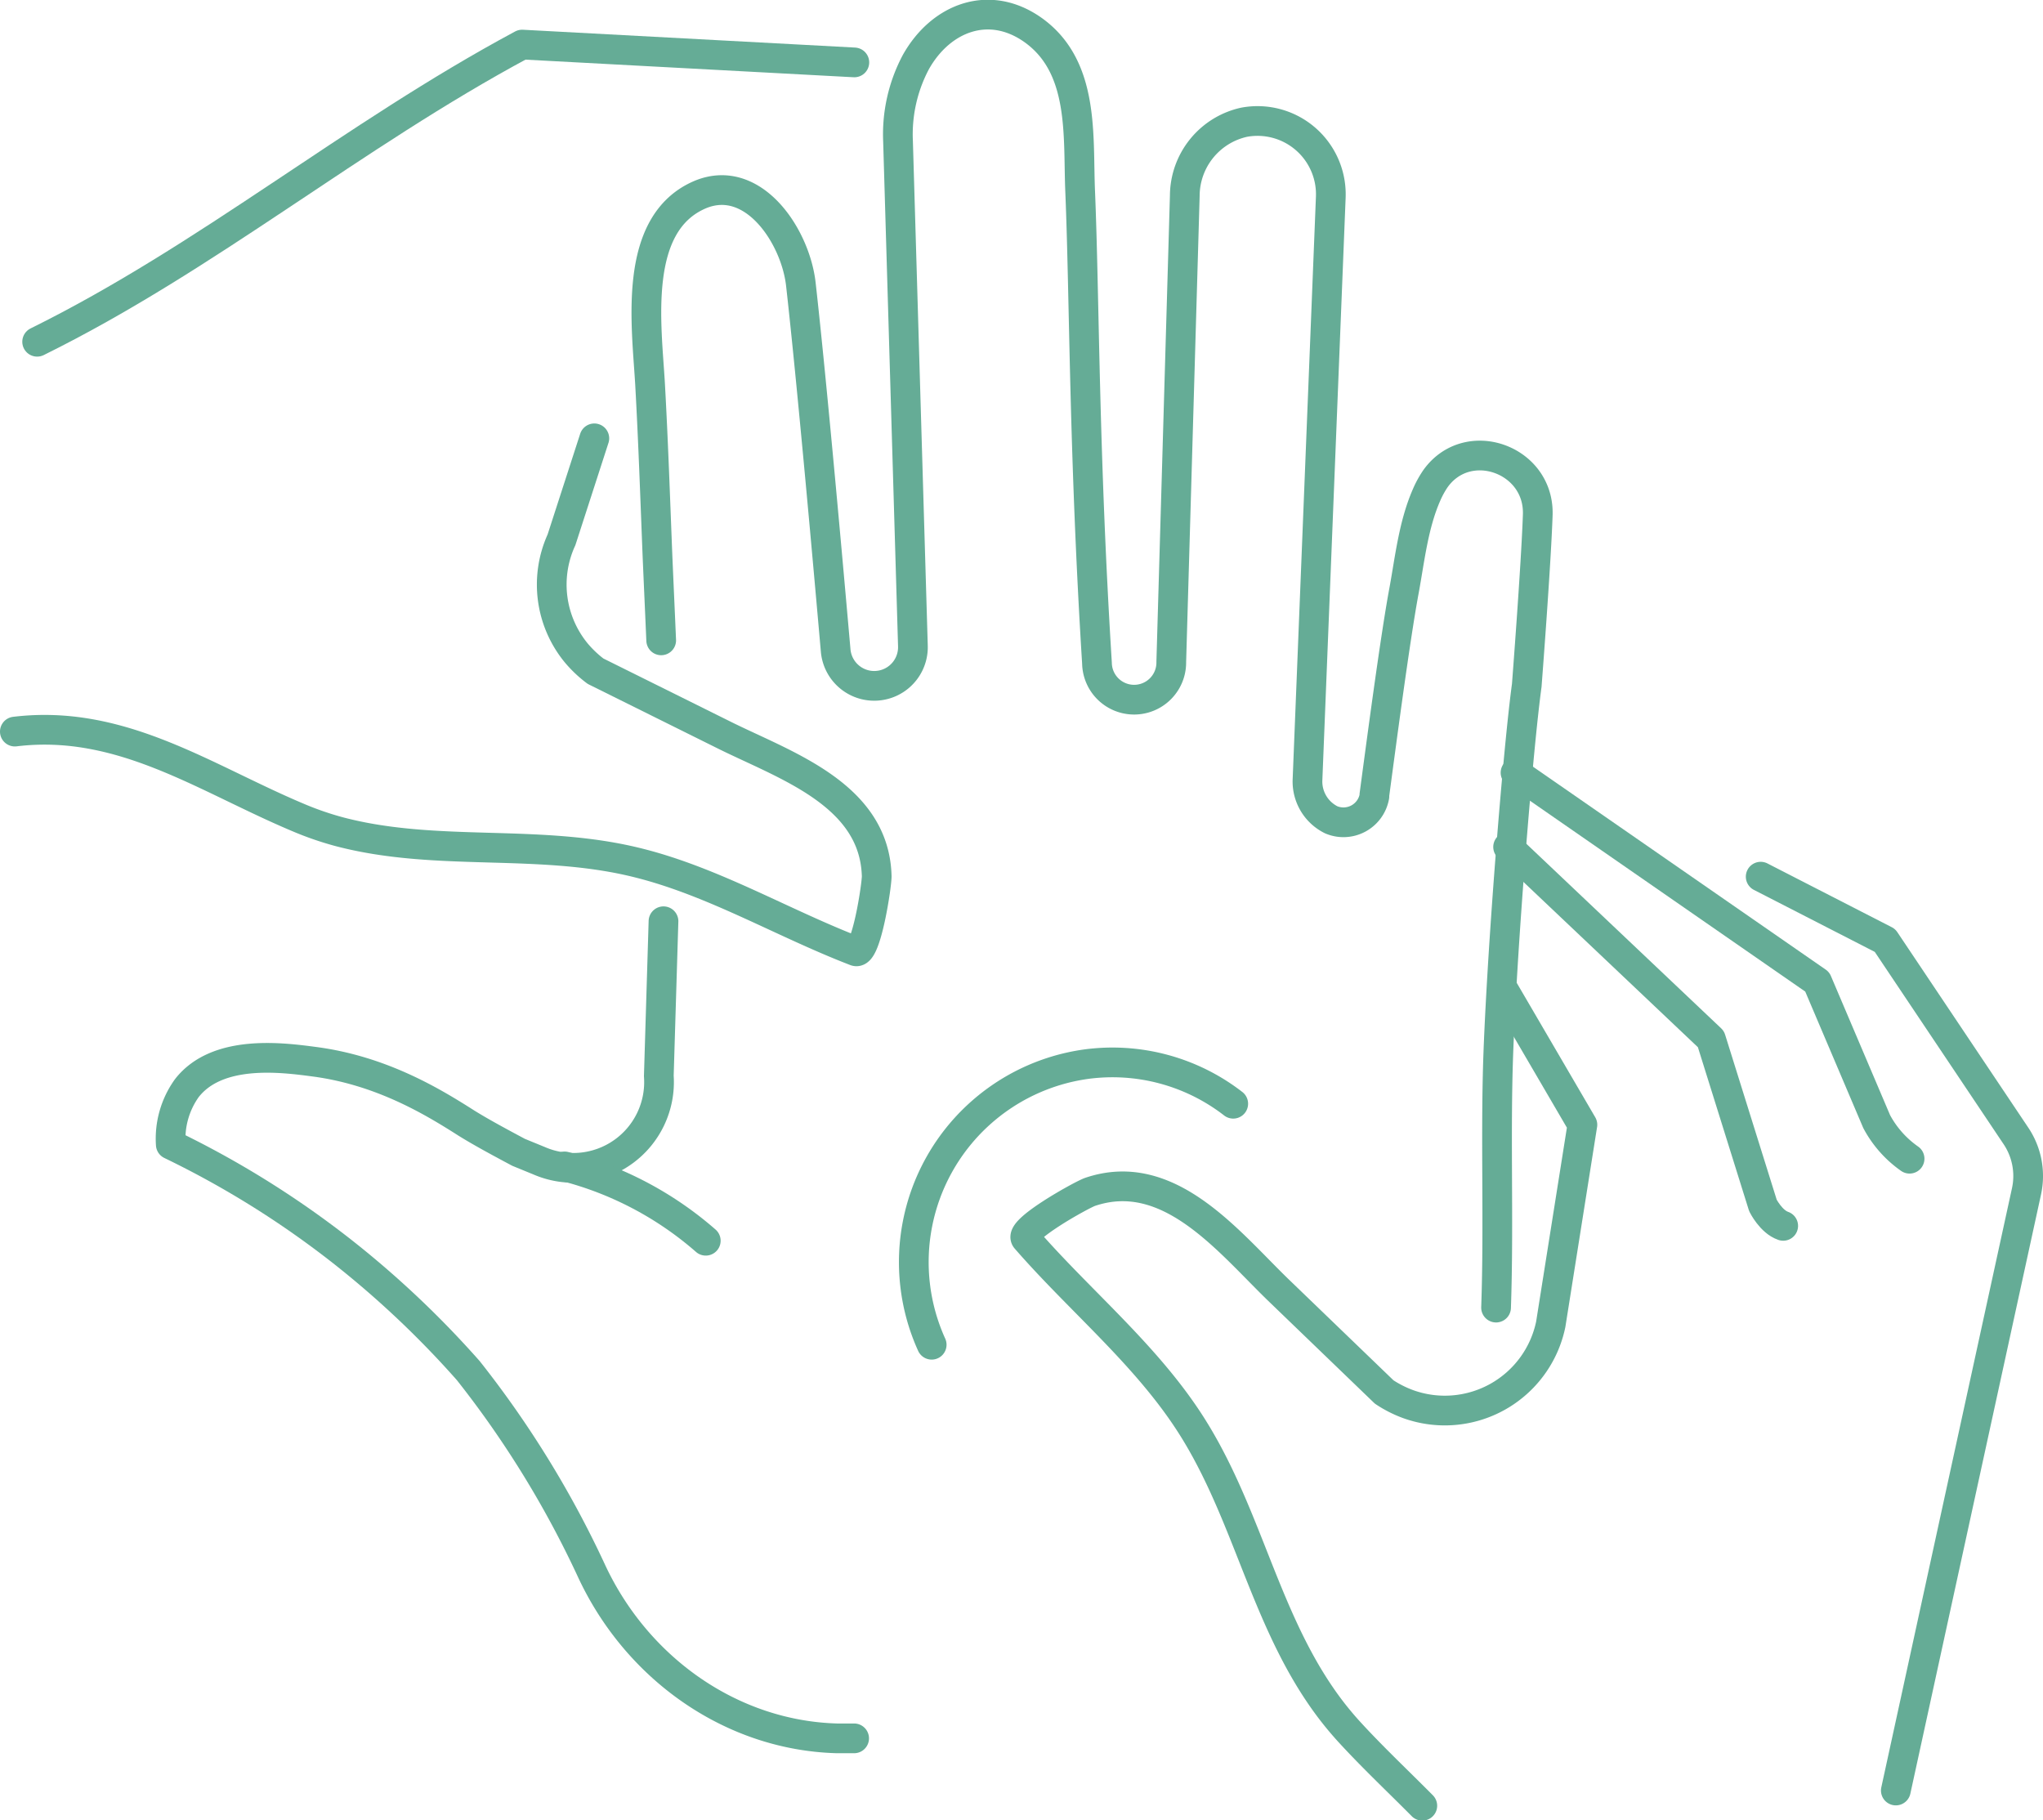
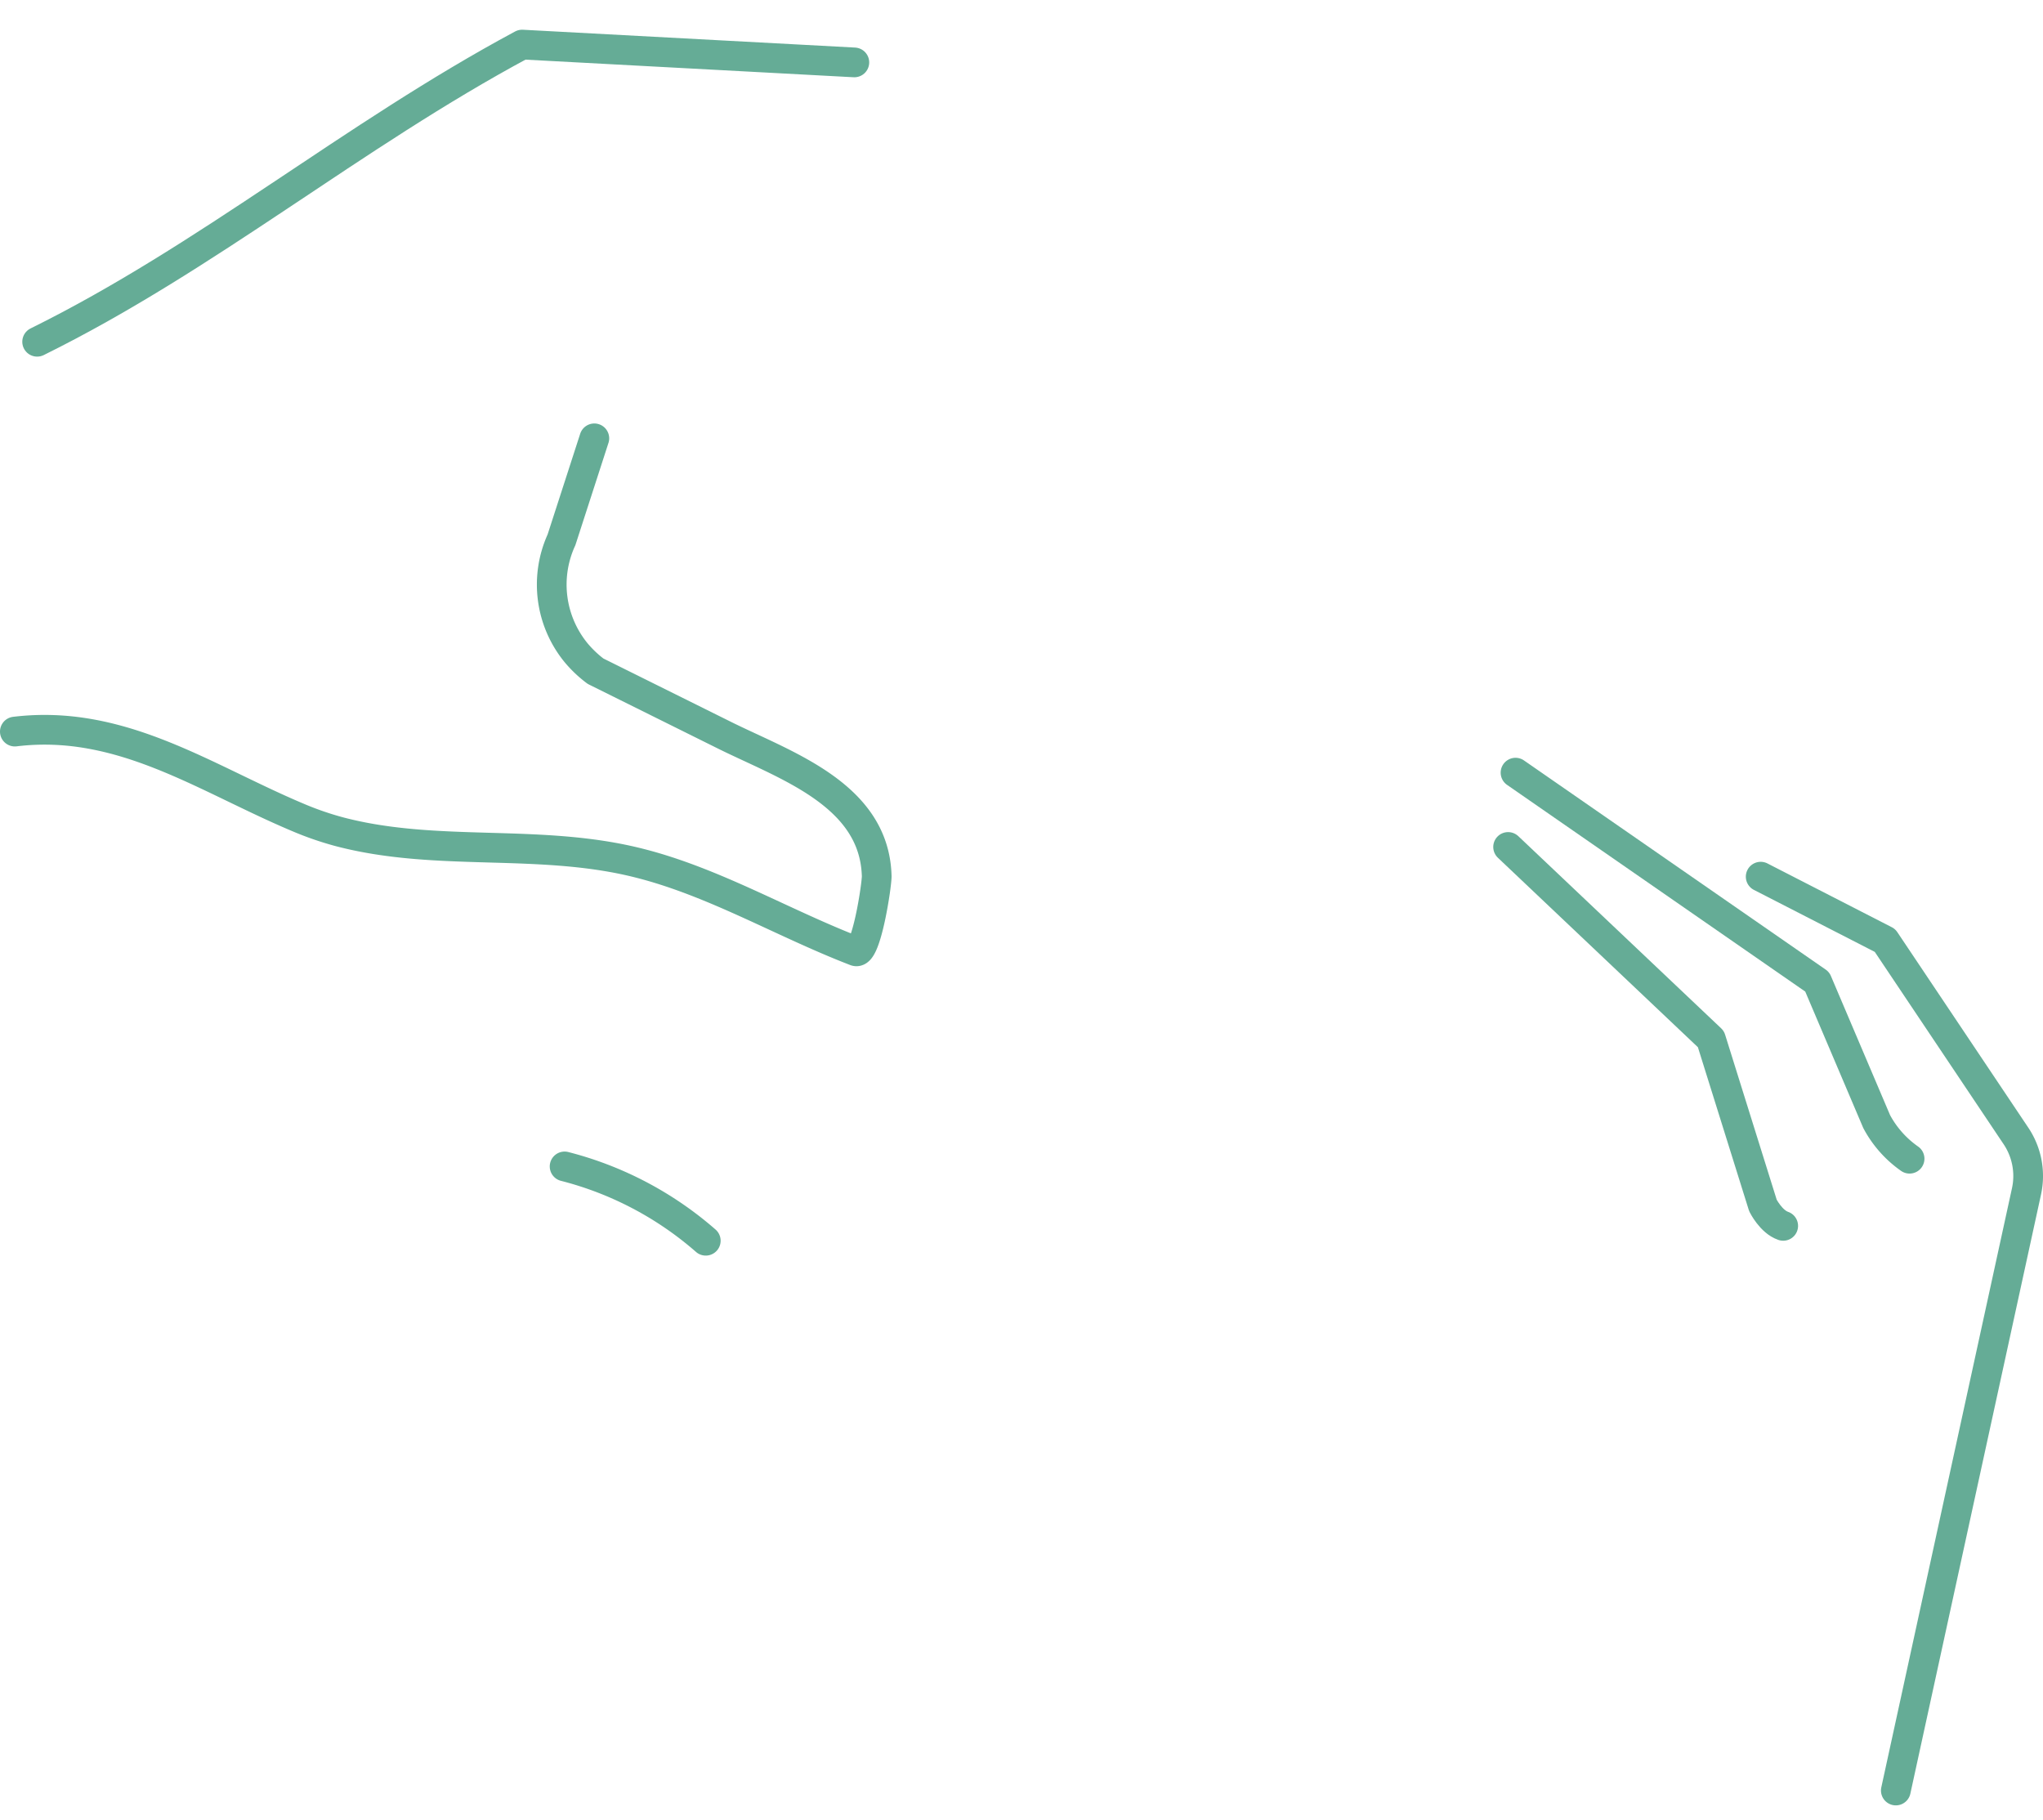
<svg xmlns="http://www.w3.org/2000/svg" viewBox="0 0 275 245">
  <g id="Layer_2" data-name="Layer 2">
    <g id="Layer_1-2" data-name="Layer 1">
      <g id="Page-1" opacity="0.9">
        <g id="desktop-current-copy">
          <g id="_2nd-section" data-name="2nd-section">
            <g id="TRANSFERGESELLSCHAFT-Copy">
              <g id="aragonl-icon">
                <g id="Page-1-2" data-name="Page-1">
-                   <path id="Stroke-1" d="M201.38,176c.4-11.48-.11-23.06.31-34.43.59-15.34,2.69-41.06,3.82-49.31,0,0,1.25-16.15,1.48-22.93.28-7.56-9.5-11-13.81-4.84A13,13,0,0,0,192,66.67c-1.74,4-2.22,8.52-3,12.78-1.23,6.57-3.17,21.38-4,27.55l0,.2a4.23,4.23,0,0,1-5.8,3.15A5.75,5.75,0,0,1,176,104.9l3.13-78.32a9.87,9.87,0,0,0-11.65-10.13,10.17,10.17,0,0,0-8,9.88l-1.82,62.76a5,5,0,0,1-10,.17c-1.77-28.34-1.67-49.06-2.26-63.41C145.07,18.42,146.09,9,139,4c-5.86-4.11-12.33-1.64-15.7,4.32a20.74,20.74,0,0,0-2.42,10.71l2,67.83a5.21,5.21,0,0,1-10.4.63c-.83-9.45-3.16-35.75-4.68-49.23-.72-6.46-6.38-15-13.5-12.09C85,30.07,87.07,43.9,87.51,51.84c.43,7.73.69,15.47,1,23.21.16,3.71.33,7.42.49,11.14" fill="none" stroke="#54a38b" stroke-linecap="round" stroke-linejoin="round" stroke-width="4" />
-                   <path id="Stroke-3" d="M89.31,124l-.63,20.82a11.54,11.54,0,0,1-16.12,11.41L69.8,155.1c-2.66-1.42-5-2.68-7-3.92-4.31-2.74-11.31-7.08-20.54-8.28-4.31-.57-13-1.71-17.11,3.56a11.68,11.68,0,0,0-2.16,7.6A126.39,126.39,0,0,1,46.1,168.48a129.37,129.37,0,0,1,16.93,16A134.75,134.75,0,0,1,79.51,211.2l.13.28c6.09,13.06,18.75,22.1,33,22.5.77,0,1.53,0,2.33,0" fill="none" stroke="#54a38b" stroke-linecap="round" stroke-linejoin="round" stroke-width="4" />
                  <path id="Stroke-5" d="M95,167a46.28,46.28,0,0,0-19-10h0" fill="none" stroke="#54a38b" stroke-linecap="round" stroke-linejoin="round" stroke-width="4" />
                  <path id="Stroke-7" d="M5,46C27.91,34.69,47.4,18.28,70.28,6L115,8.4" fill="none" stroke="#54a38b" stroke-linecap="round" stroke-linejoin="round" stroke-width="4" />
                  <path id="Stroke-9" d="M2,98.47c14.28-1.73,25.48,6.22,38,11.51a41.94,41.94,0,0,0,5.79,2c13.26,3.45,26.94.78,40.38,4.23,10.08,2.57,19.28,8.08,29,11.82,1.44.53,2.86-8.92,2.84-10.1-.29-11.15-12.61-15-20.85-19.15l-17-8.44a15.72,15.72,0,0,1-2.58-2.44,14.48,14.48,0,0,1-2-15.24L80,59" fill="none" stroke="#54a38b" stroke-linecap="round" stroke-linejoin="round" stroke-width="4" />
                  <path id="Stroke-11" d="M255.19,241l17.59-80.65a9.68,9.68,0,0,0-1.43-7.47l-17.62-26.3L237,118" fill="none" stroke="#54a38b" stroke-linecap="round" stroke-linejoin="round" stroke-width="4" />
-                   <path id="Stroke-13" d="M202.26,133,213,151.39l-4.26,26.86A14.56,14.56,0,0,1,189.56,189a15.42,15.42,0,0,1-3.24-1.64l-14-13.49c-6.81-6.53-14.86-17.09-25.6-13.44-1.12.39-9.64,5.11-8.63,6.31,7,8.05,15.45,15,21.45,23.87,8,11.8,10.26,26,18.22,37.62a43.86,43.86,0,0,0,3.89,4.91c3.16,3.45,6.56,6.64,9.8,9.91" fill="none" stroke="#54a38b" stroke-linecap="round" stroke-linejoin="round" stroke-width="4" />
                  <path id="Stroke-15" d="M203,114l27.3,25.86,7,22.39s1.08,2.19,2.73,2.75" fill="none" stroke="#54a38b" stroke-linecap="round" stroke-linejoin="round" stroke-width="4" />
                  <path id="Stroke-17" d="M204,104l40.61,28.15,8,18.81a14.36,14.36,0,0,0,4.43,5" fill="none" stroke="#54a38b" stroke-linecap="round" stroke-linejoin="round" stroke-width="4" />
-                   <path id="Stroke-19" d="M125.41,181a26.9,26.9,0,0,1,20.84-37.77A26.54,26.54,0,0,1,166,148.56" fill="none" stroke="#54a38b" stroke-linecap="round" stroke-linejoin="round" stroke-width="4" />
                </g>
              </g>
            </g>
          </g>
        </g>
      </g>
    </g>
  </g>
</svg>